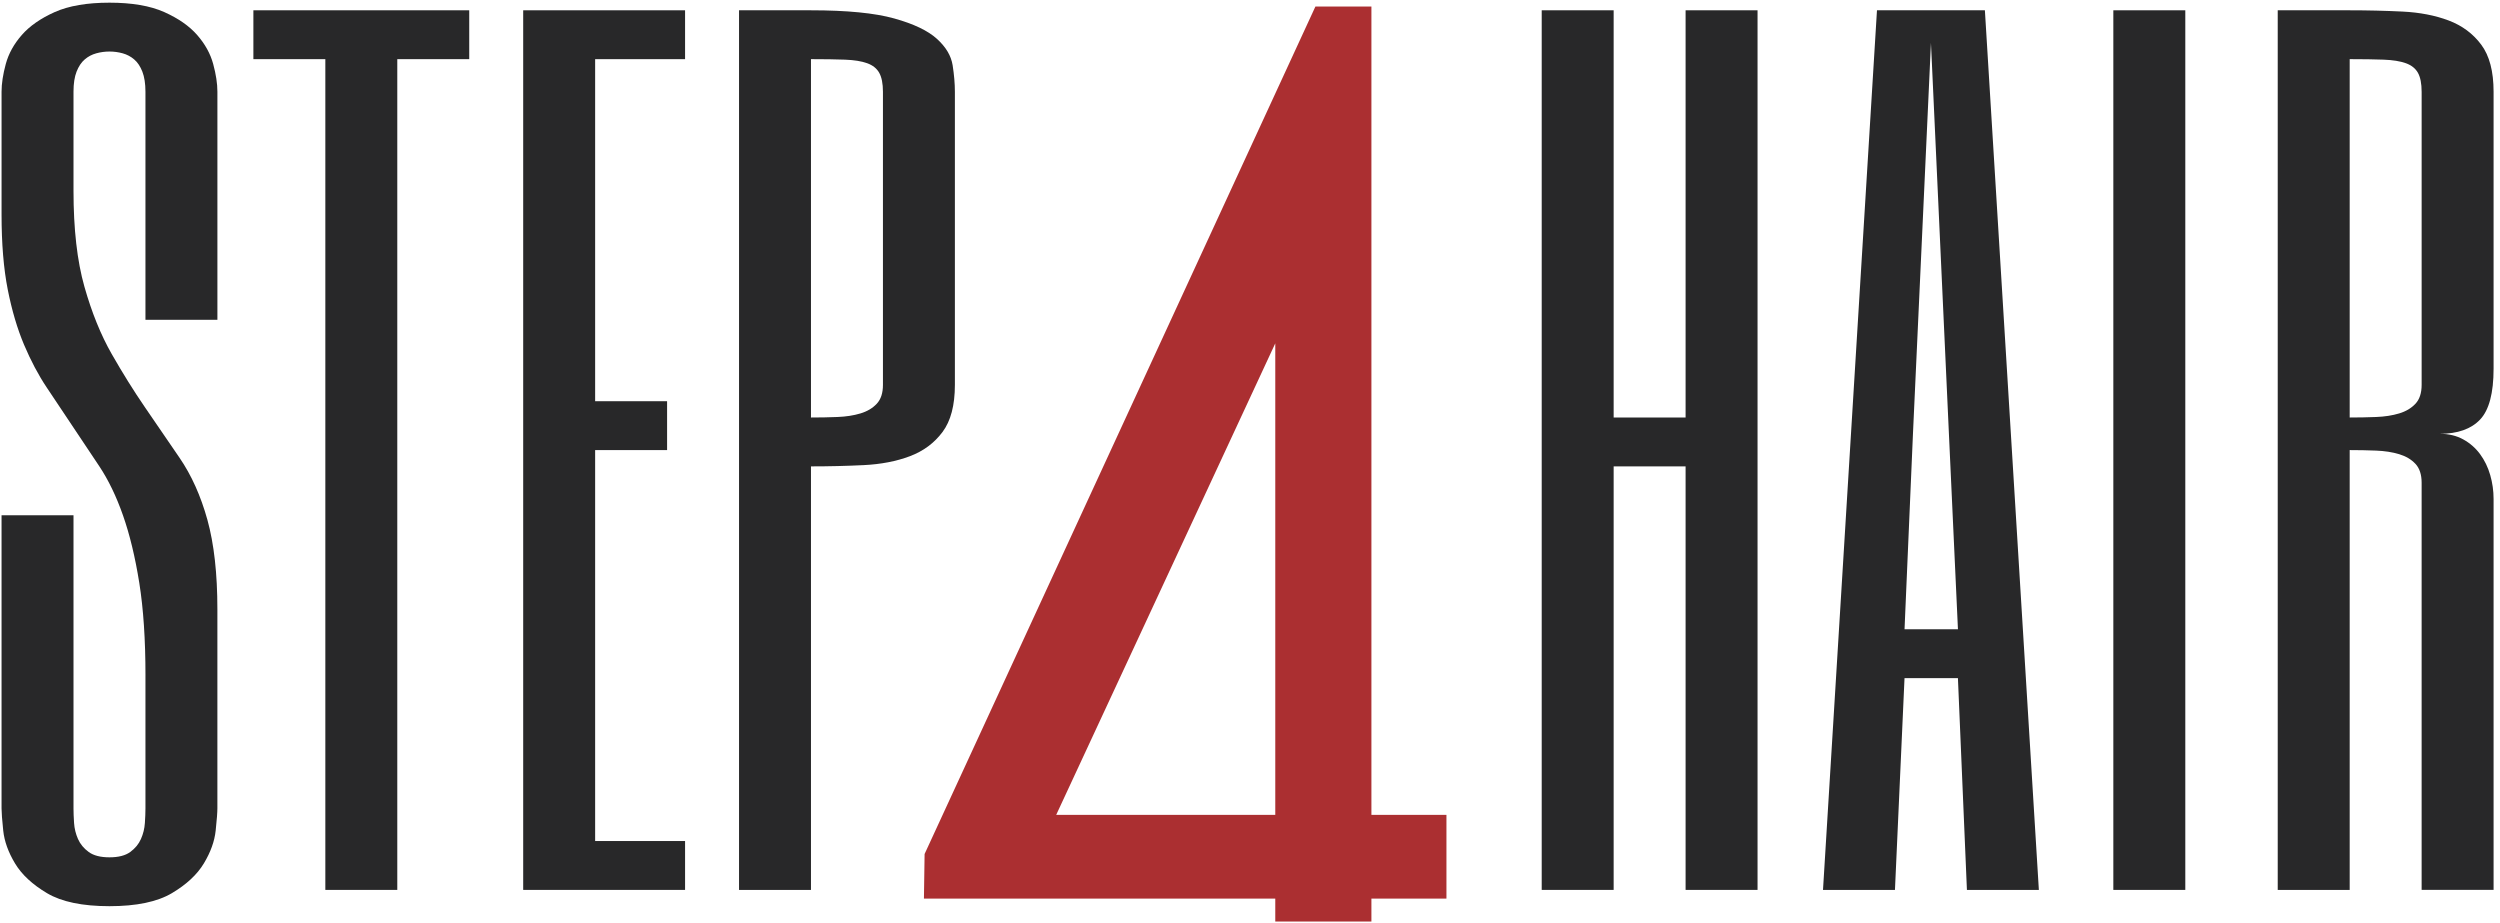
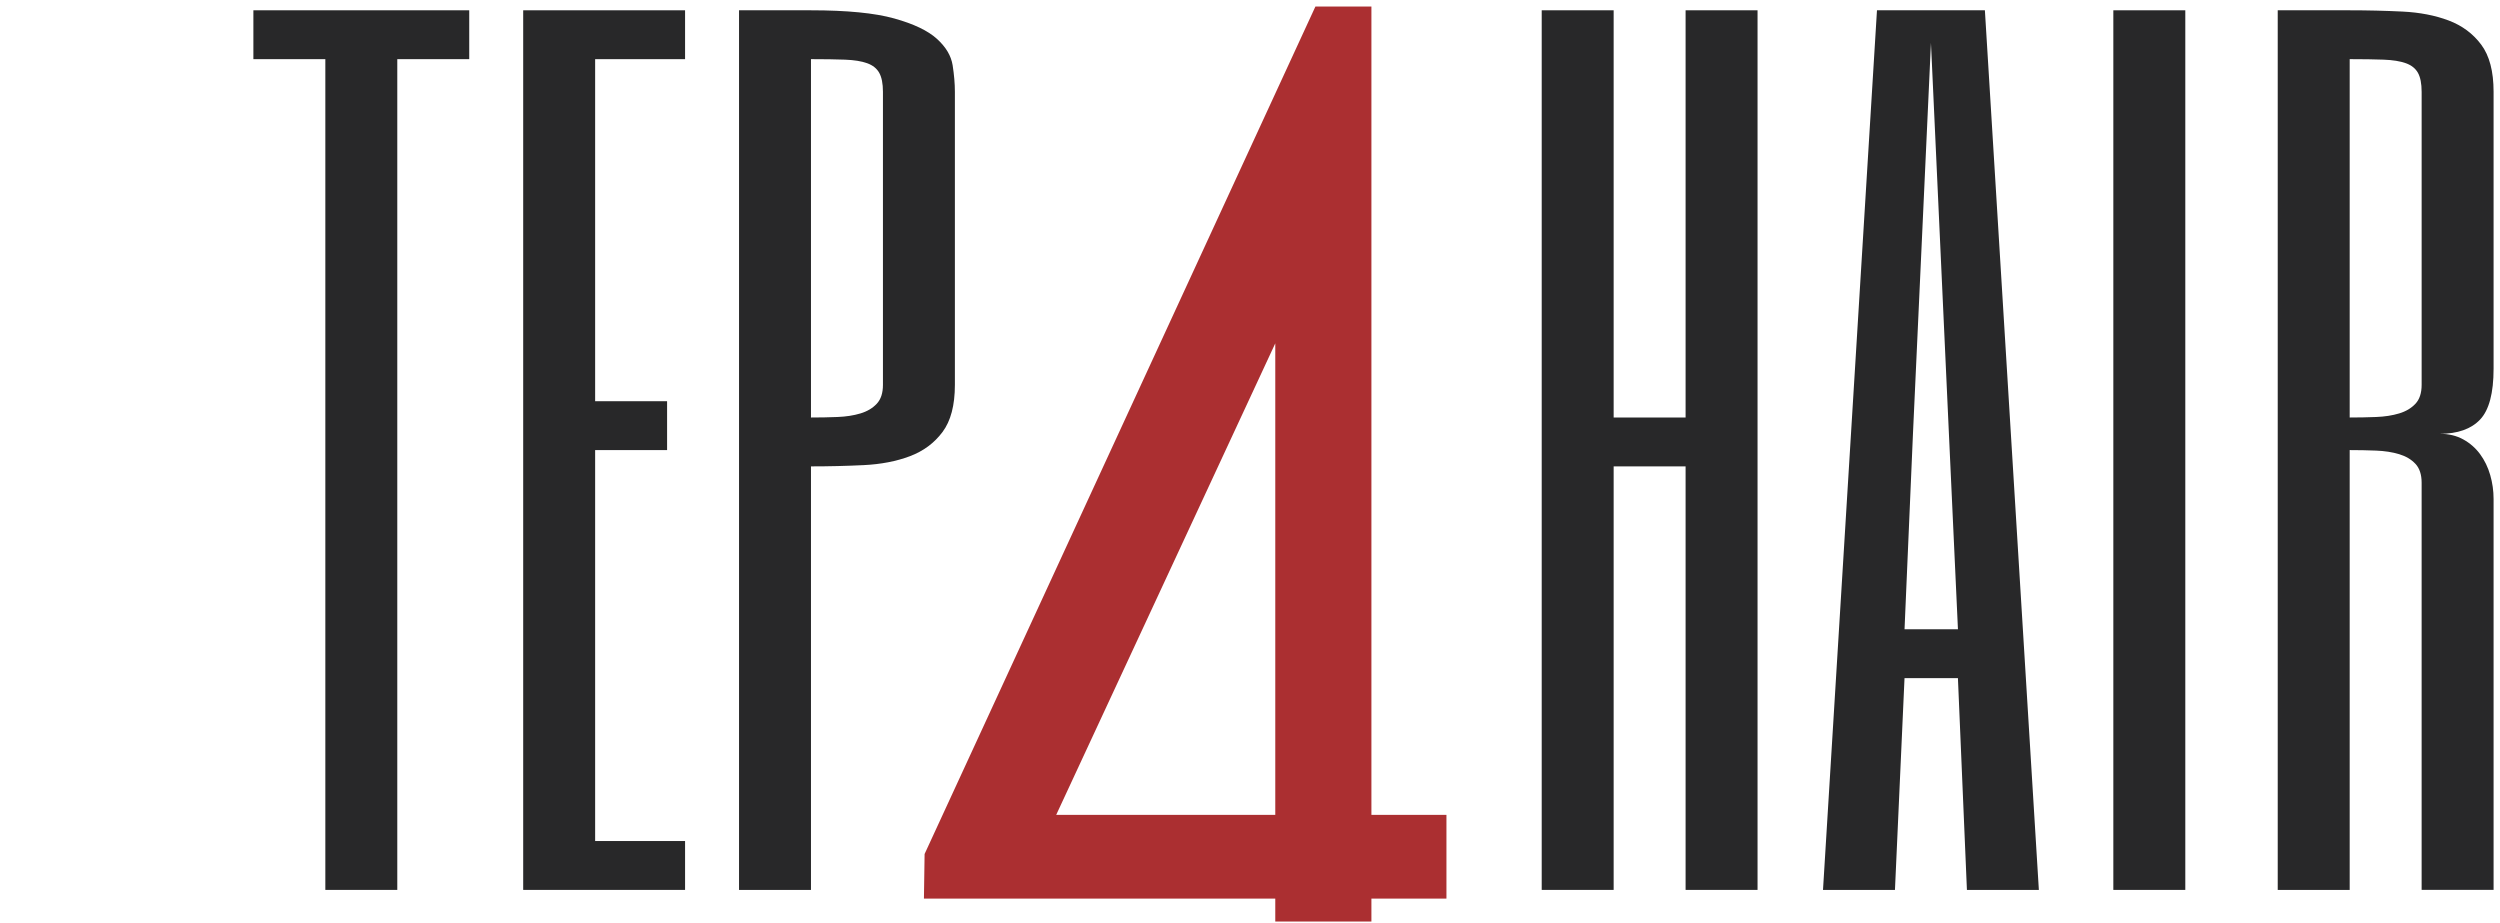
<svg xmlns="http://www.w3.org/2000/svg" width="287px" height="106px" viewBox="0 0 287 106" version="1.1">
  <title>step4hair</title>
  <desc>Created with Sketch.</desc>
  <defs />
  <g id="Nowa" stroke="none" stroke-width="1" fill="none" fill-rule="evenodd">
    <g id="Splash-1.2" transform="translate(-37, -241)" fill-rule="nonzero">
      <g id="step4hair" transform="translate(37, 241)">
-         <path d="M16.7,77.555 C16.7,73.425 16.464,69.879 15.991,66.918 C15.518,63.958 14.896,61.377 14.123,59.175 C13.352,56.974 12.437,55.081 11.381,53.498 C10.323,51.915 9.301,50.381 8.311,48.898 C7.32,47.415 6.341,45.948 5.373,44.497 C4.404,43.048 3.535,41.406 2.761,39.575 C1.988,37.744 1.362,35.63 0.888,33.235 C0.415,30.838 0.179,27.966 0.179,24.615 L0.179,10.533 C0.179,9.597 0.341,8.537 0.663,7.348 C0.986,6.16 1.598,5.05 2.502,4.018 C3.405,2.986 4.664,2.11 6.277,1.388 C7.89,0.668 9.988,0.307 12.57,0.307 C15.149,0.307 17.247,0.667 18.86,1.388 C20.474,2.11 21.732,2.987 22.635,4.018 C23.538,5.05 24.152,6.16 24.475,7.348 C24.797,8.537 24.958,9.597 24.958,10.533 L24.958,36.712 L16.698,36.712 L16.698,10.533 C16.698,9.597 16.578,8.83 16.343,8.225 C16.105,7.62 15.794,7.153 15.406,6.823 C15.02,6.492 14.578,6.258 14.084,6.121 C13.588,5.984 13.084,5.916 12.569,5.916 C12.051,5.916 11.546,5.984 11.052,6.121 C10.555,6.257 10.116,6.49 9.728,6.821 C9.341,7.151 9.03,7.617 8.792,8.22 C8.556,8.821 8.438,9.591 8.438,10.522 L8.438,21.894 C8.438,26.288 8.855,29.96 9.692,32.915 C10.528,35.869 11.573,38.446 12.826,40.643 C14.083,42.841 15.35,44.872 16.631,46.742 C17.913,48.613 19.239,50.55 20.609,52.551 C21.981,54.554 23.049,56.93 23.812,59.682 C24.573,62.433 24.956,65.86 24.956,69.957 L24.956,92.79 C24.956,93.257 24.892,94.108 24.761,95.337 C24.634,96.566 24.181,97.826 23.407,99.112 C22.633,100.401 21.406,101.541 19.73,102.537 C18.05,103.531 15.665,104.03 12.568,104.03 C9.469,104.03 7.08,103.532 5.404,102.54 C3.727,101.547 2.5,100.408 1.726,99.122 C0.952,97.837 0.5,96.58 0.371,95.353 C0.243,94.125 0.178,93.279 0.178,92.811 L0.178,59.151 L8.438,59.151 L8.438,92.811 C8.438,93.279 8.459,93.833 8.502,94.476 C8.544,95.118 8.695,95.733 8.953,96.317 C9.213,96.902 9.62,97.398 10.181,97.806 C10.738,98.217 11.535,98.421 12.569,98.421 C13.6,98.421 14.395,98.217 14.955,97.806 C15.513,97.397 15.923,96.901 16.181,96.317 C16.44,95.733 16.591,95.119 16.633,94.476 C16.676,93.833 16.698,93.277 16.698,92.809 L16.698,77.555 L16.7,77.555 Z" id="Shape" fill="#282829" />
        <polygon id="Shape" fill="#282829" points="53.868 1.181 53.868 6.791 45.609 6.791 45.609 102.161 37.349 102.161 37.349 6.791 29.089 6.791 29.089 1.181" />
        <polygon id="Shape" fill="#282829" points="78.646 6.792 68.322 6.792 68.322 46.06 76.582 46.06 76.582 51.67 68.322 51.67 68.322 96.55 78.646 96.55 78.646 102.161 60.063 102.161 60.063 1.182 78.646 1.182" />
        <path d="M109.621,44.19 C109.621,46.527 109.146,48.33 108.2,49.596 C107.254,50.862 106.008,51.787 104.457,52.372 C102.908,52.956 101.144,53.298 99.166,53.395 C97.188,53.491 95.167,53.541 93.1,53.541 L93.1,102.161 L84.841,102.161 L84.841,1.182 L93.1,1.182 C97.23,1.182 100.413,1.494 102.651,2.117 C104.887,2.74 106.523,3.52 107.555,4.456 C108.588,5.389 109.189,6.403 109.363,7.493 C109.532,8.584 109.621,9.597 109.621,10.533 L109.621,44.19 L109.621,44.19 Z M101.362,10.532 C101.362,9.597 101.22,8.876 100.941,8.37 C100.66,7.863 100.199,7.492 99.554,7.259 C98.908,7.025 98.06,6.888 97.006,6.849 C95.949,6.811 94.649,6.79 93.1,6.79 L93.1,47.93 C94.134,47.93 95.143,47.911 96.134,47.871 C97.123,47.834 98.006,47.696 98.779,47.462 C99.554,47.229 100.177,46.858 100.65,46.352 C101.124,45.848 101.362,45.126 101.362,44.19 L101.362,10.532 L101.362,10.532 Z" id="Shape" fill="#282829" />
        <polygon id="Shape" fill="#282829" points="185.247 47.931 193.506 47.931 193.506 1.181 201.766 1.181 201.766 102.161 193.506 102.161 193.506 53.541 185.247 53.541 185.247 102.161 176.988 102.161 176.988 1.181 185.247 1.181" />
        <path d="M234.061,102.161 L225.802,102.161 L224.77,77.852 L218.639,77.852 L217.541,102.161 L209.281,102.161 L215.477,1.182 L227.865,1.182 L234.061,102.161 Z M223.736,49.801 L221.674,4.922 L219.608,49.801 L218.64,72.241 L224.772,72.241 L223.736,49.801 Z" id="Shape" fill="#282829" />
        <rect id="Rectangle-path" fill="#282829" x="242.611" y="1.182" width="8.262" height="100.979" />
        <path d="M286.263,42.32 C286.263,45.126 285.747,47.075 284.715,48.165 C283.683,49.255 282.134,49.8 280.068,49.8 C281.1,49.8 282.004,50.015 282.779,50.443 C283.554,50.872 284.2,51.436 284.715,52.138 C285.231,52.839 285.618,53.638 285.876,54.533 C286.135,55.431 286.263,56.345 286.263,57.28 L286.263,102.16 L278.003,102.16 L278.003,55.411 C278.003,54.475 277.764,53.754 277.292,53.249 C276.817,52.743 276.197,52.373 275.422,52.139 C274.648,51.906 273.765,51.768 272.774,51.729 C271.785,51.691 270.775,51.67 269.744,51.67 L269.744,102.161 L261.483,102.161 L261.483,1.182 L269.744,1.182 C271.809,1.182 273.831,1.232 275.81,1.328 C277.788,1.426 279.552,1.766 281.099,2.35 C282.649,2.934 283.898,3.86 284.843,5.125 C285.79,6.392 286.263,8.193 286.263,10.531 L286.263,42.32 L286.263,42.32 Z M278.003,10.532 C278.003,9.597 277.863,8.876 277.585,8.37 C277.304,7.863 276.842,7.492 276.197,7.259 C275.552,7.025 274.699,6.888 273.647,6.849 C272.592,6.811 271.292,6.79 269.744,6.79 L269.744,47.93 C270.777,47.93 271.786,47.911 272.775,47.871 C273.766,47.834 274.649,47.696 275.422,47.462 C276.197,47.229 276.818,46.858 277.293,46.352 C277.765,45.848 278.004,45.126 278.004,44.19 L278.004,10.532 L278.003,10.532 Z" id="Shape" fill="#282829" />
        <path d="M157.439,93.547 L157.439,0.751 L151.009,0.751 L106.144,98.038 L106.067,103.162 L146.402,103.162 L146.402,105.79 L157.438,105.79 L157.438,103.162 L166.052,103.162 L166.052,93.548 L157.439,93.548 L157.439,93.547 Z M121.251,93.547 L146.402,39.416 L146.402,93.547 L121.251,93.547 Z" id="Shape" fill="#AB2F31" />
      </g>
    </g>
  </g>
</svg>